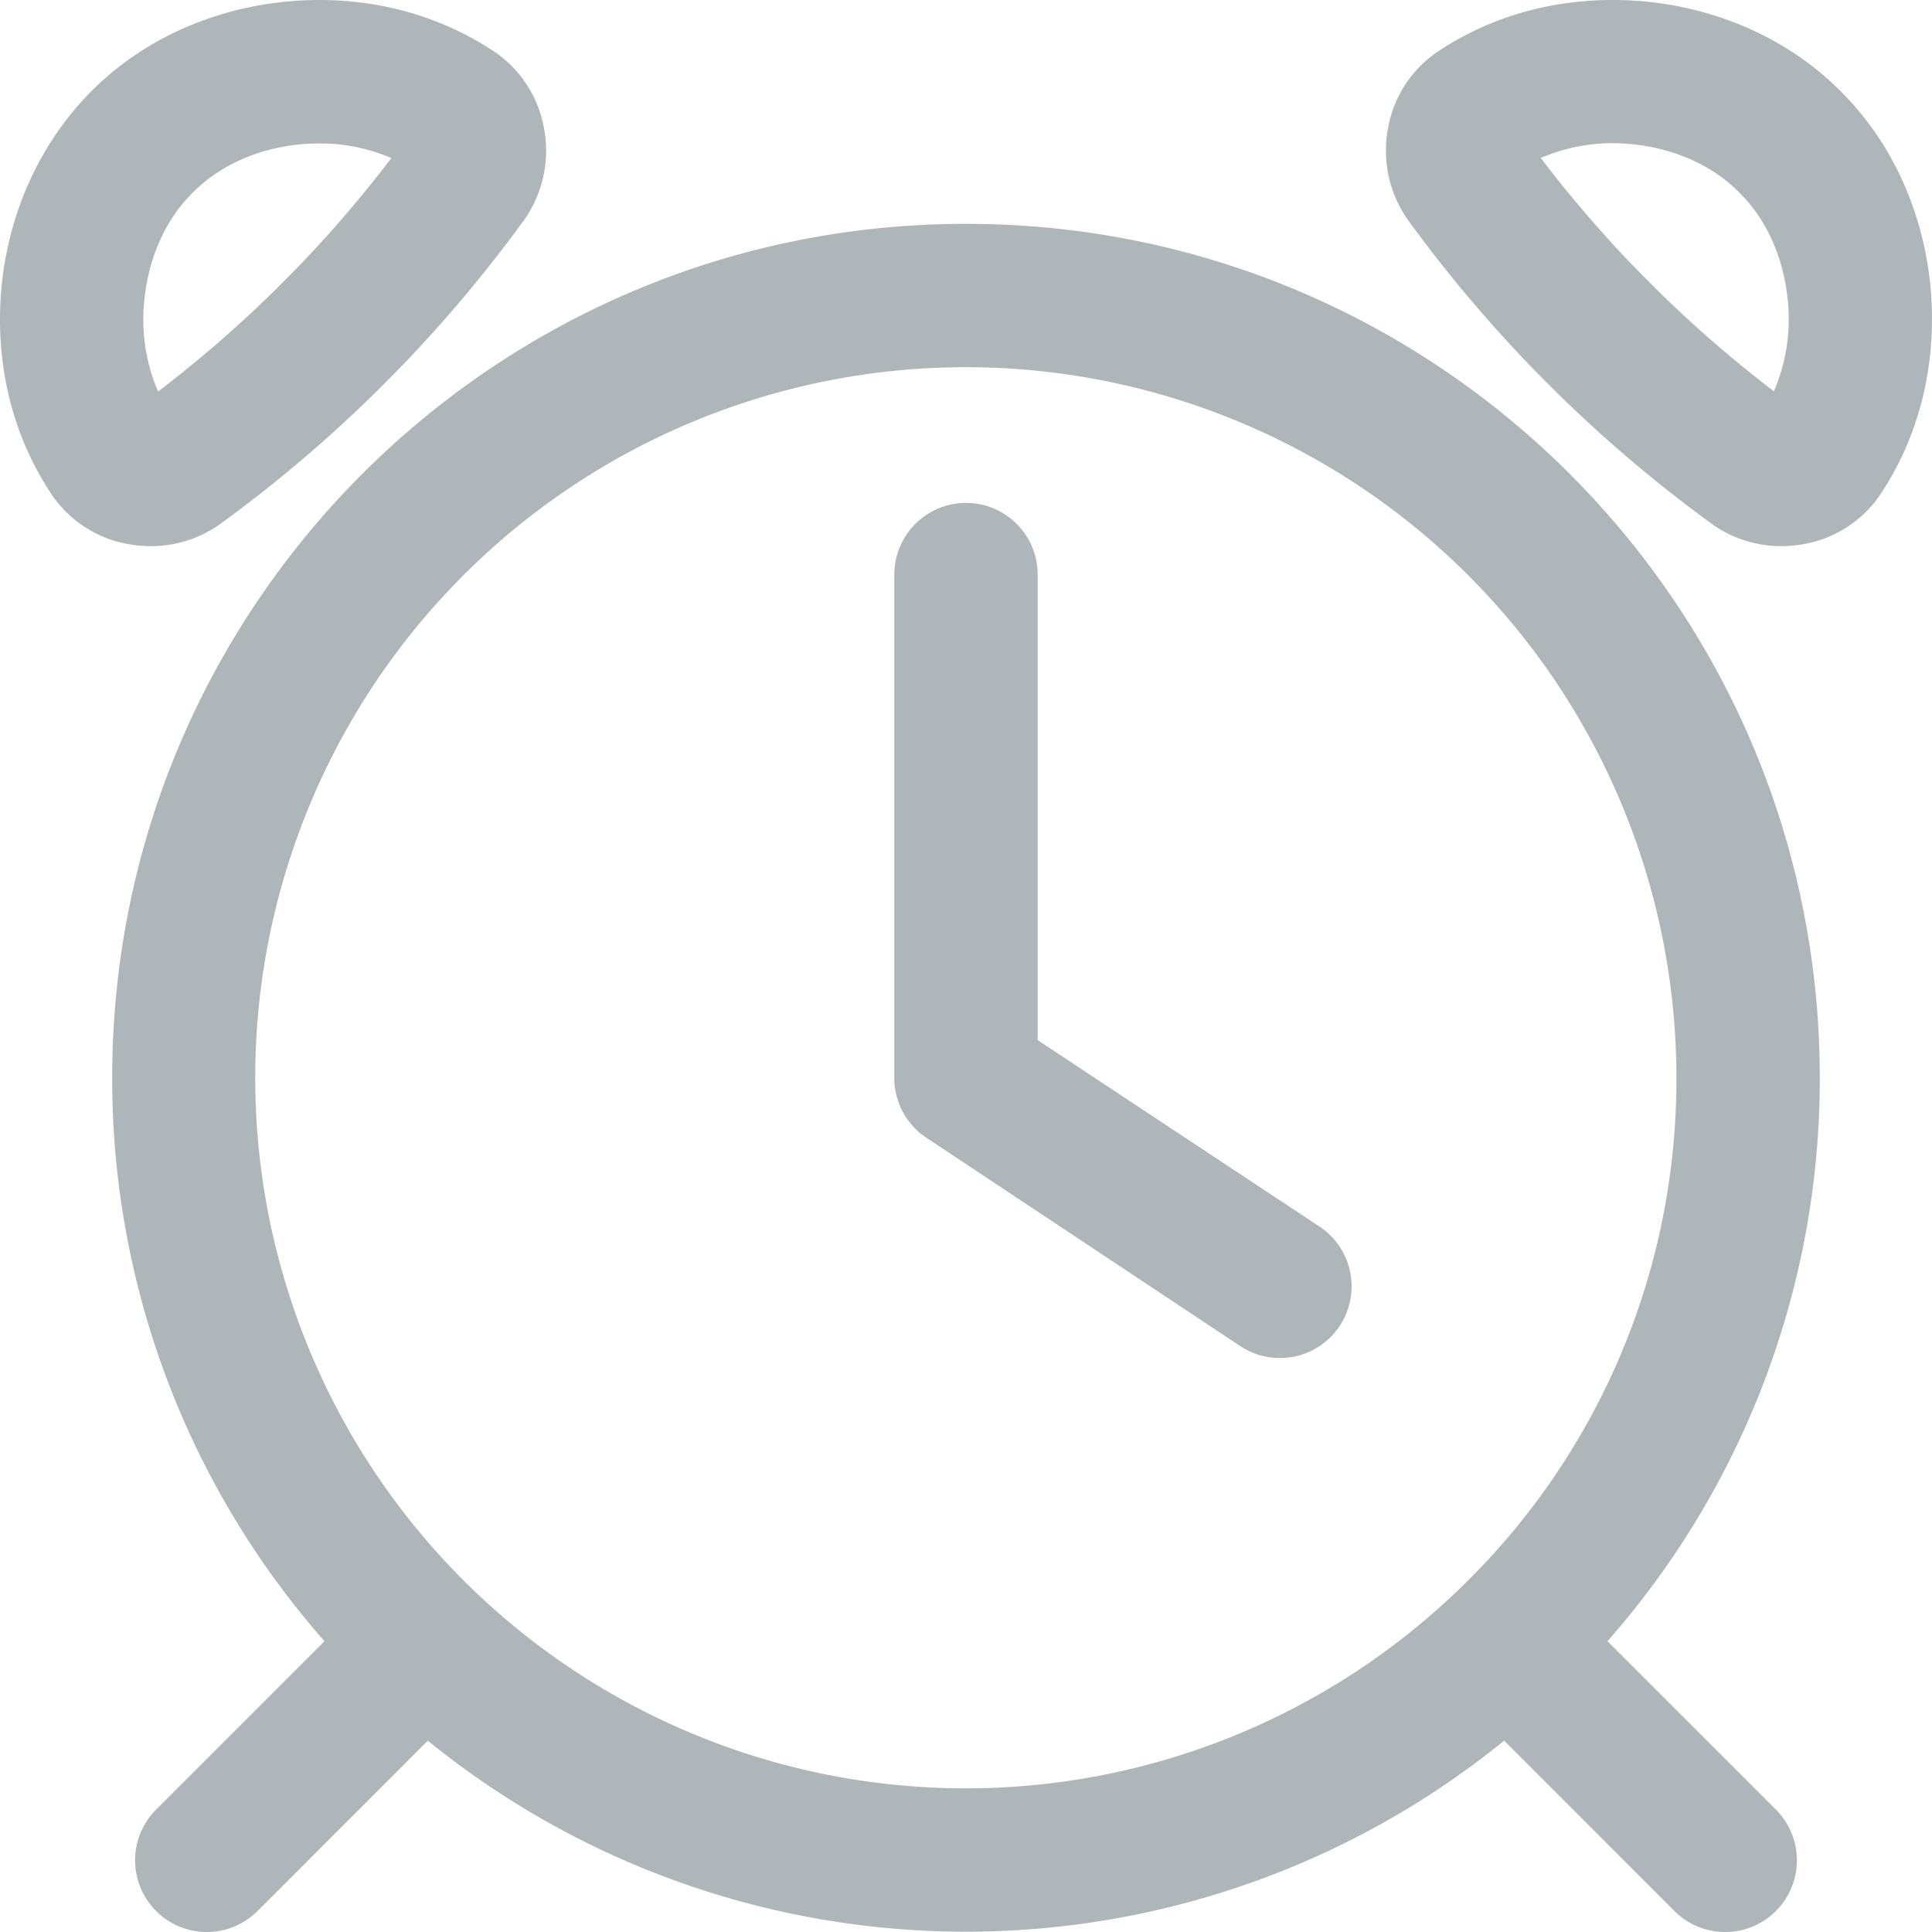
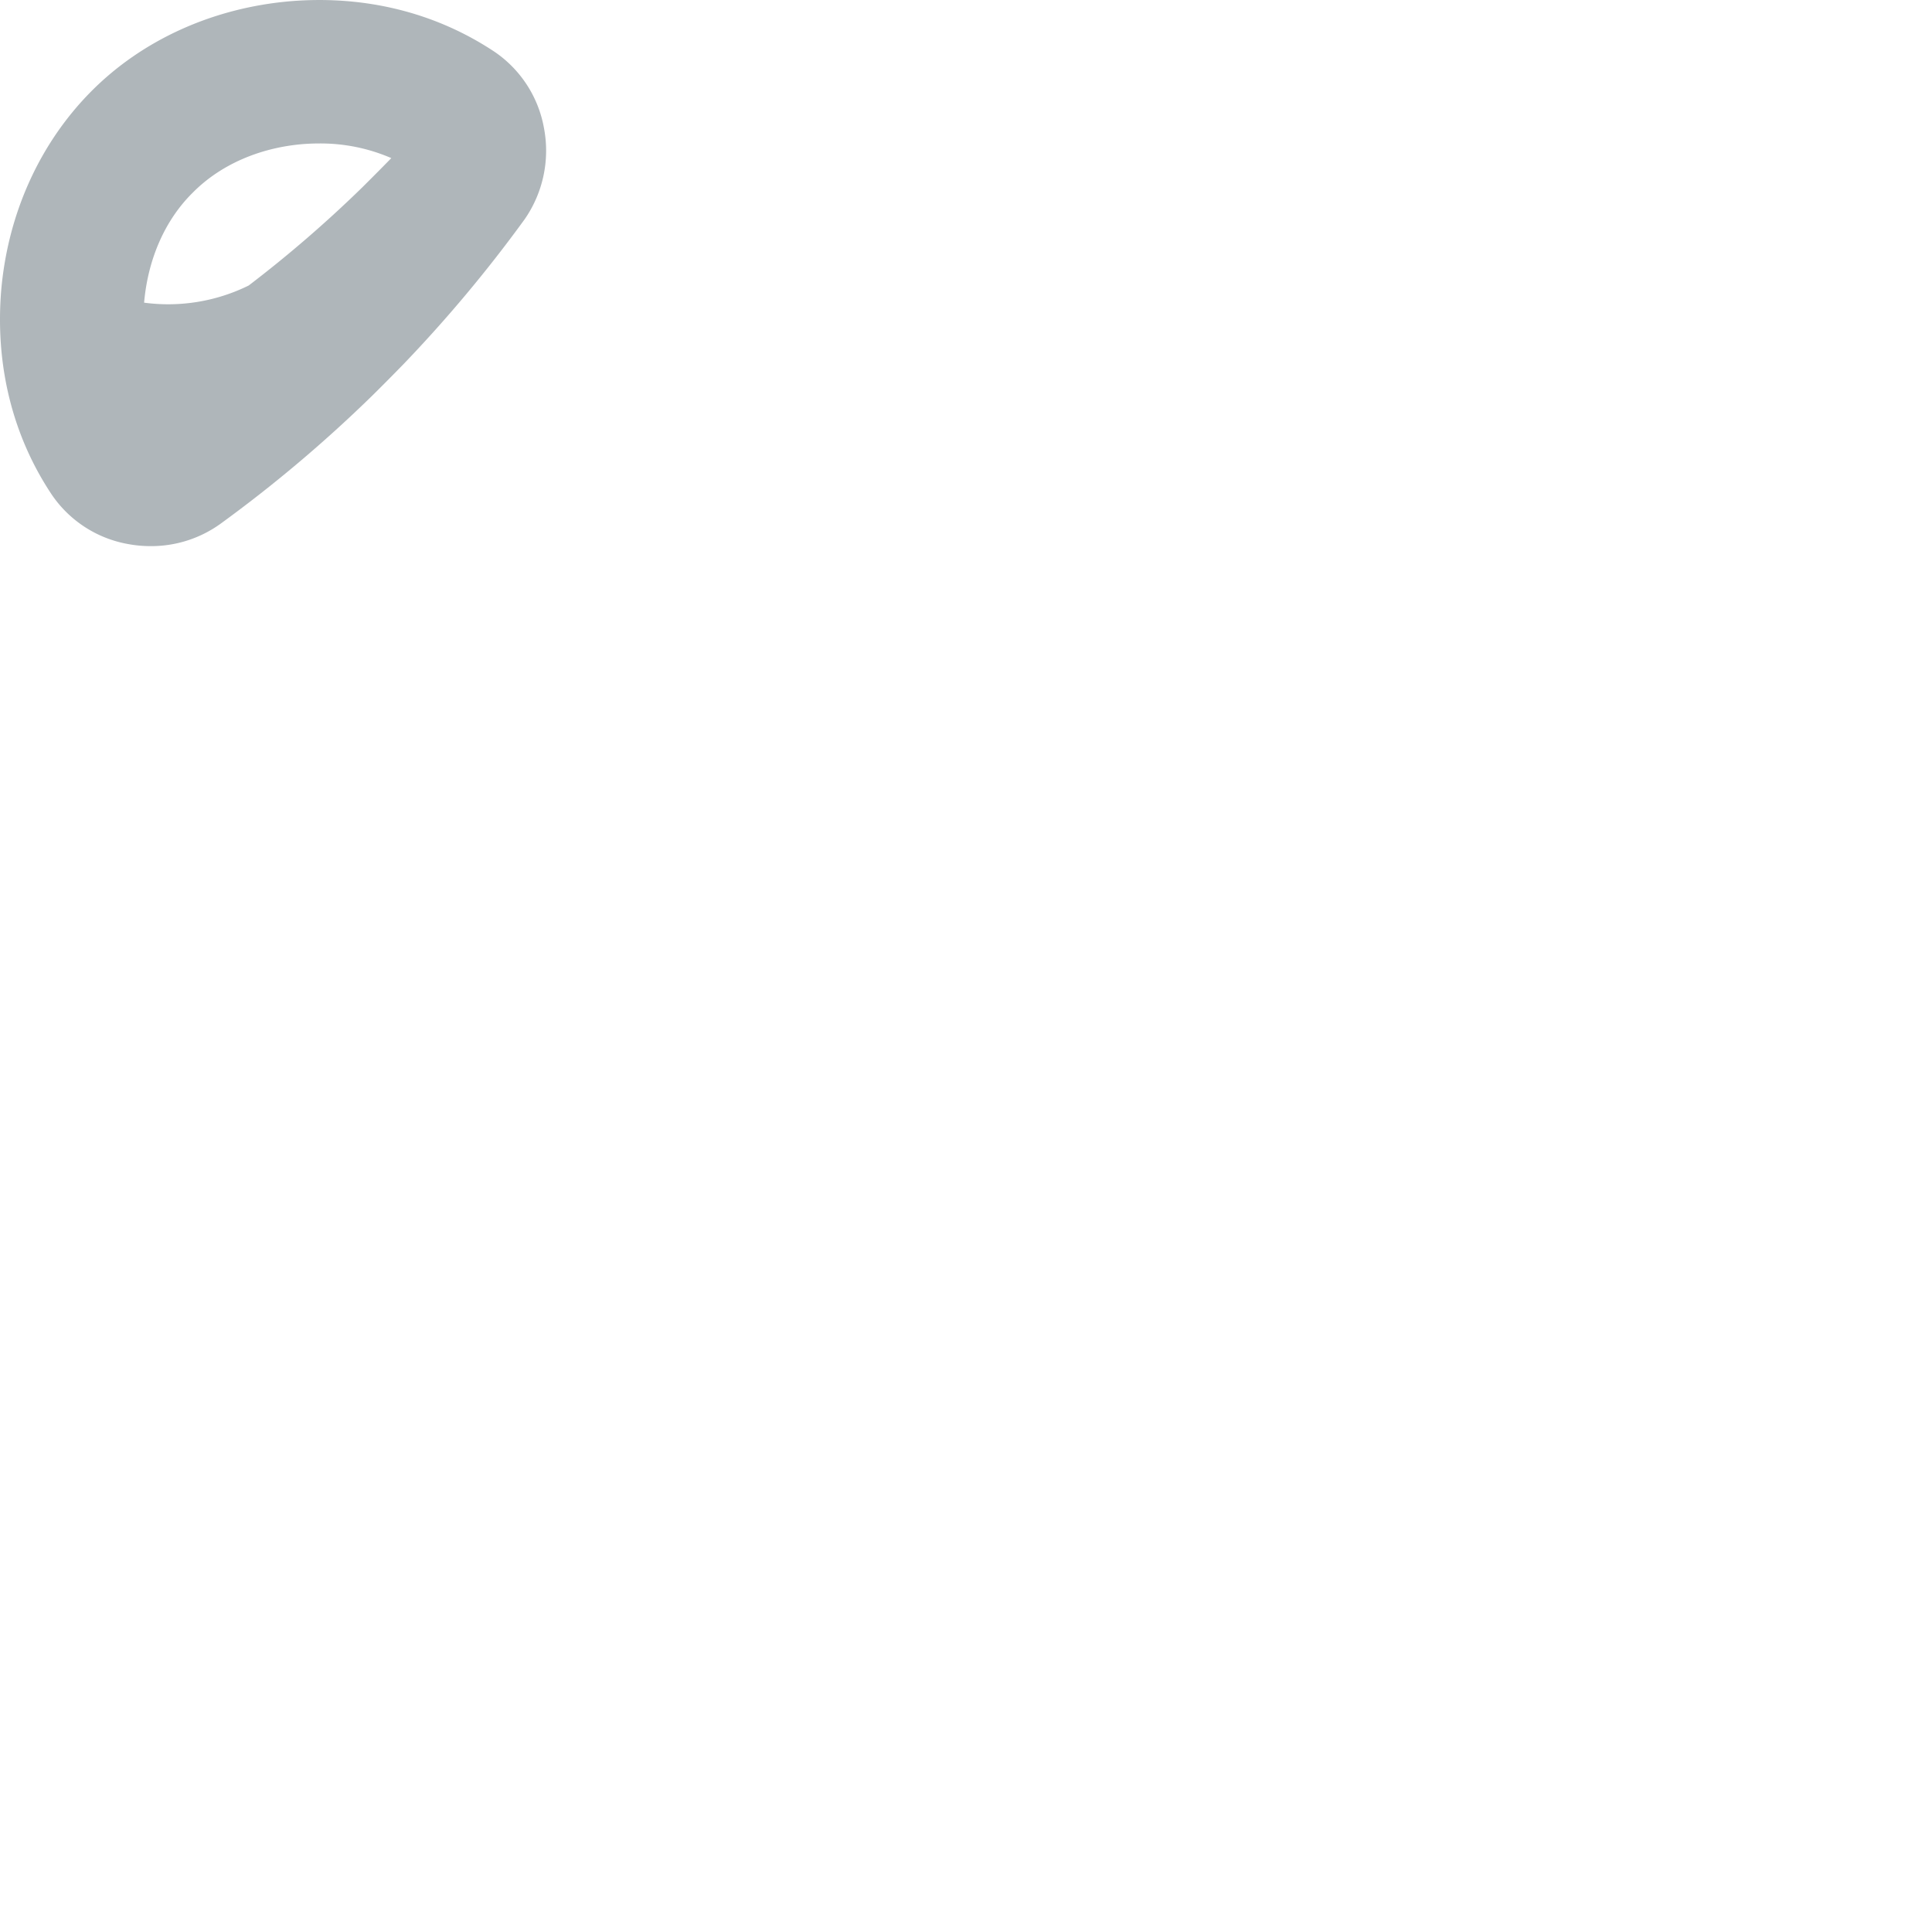
<svg xmlns="http://www.w3.org/2000/svg" viewBox="0 0 512 512" width="300" height="300">
  <g width="100%" height="100%" transform="matrix(1,0,0,1,0,0)">
    <g id="OUTLINE">
-       <path d="M349.91,325.2,275,275.65V152.28a19,19,0,1,0-38,0v133.4a19,19,0,0,0,8.27,15.69l83.19,55.21a19,19,0,0,0,21.45-31.38Z" fill="#afb6ba" fill-opacity="1" data-original-color="#000000ff" stroke="none" stroke-opacity="1" />
-       <path d="M39.88,144.73A31.42,31.42,0,0,0,58.16,139l.12-.08a363.75,363.75,0,0,0,40.3-34l.07-.07c.18-.17,4.32-4.26,8.36-8.43l.08-.08a365,365,0,0,0,31.78-38l.09-.12A31.87,31.87,0,0,0,144.17,34a31.06,31.06,0,0,0-13.06-20.24C115.49,3.35,96.8-1.3,77,.32,56.48,2.07,37.74,10.55,24.19,24.2S2.07,56.48.31,77.05c-1.6,19.76,3,38.45,13.43,54.07A31,31,0,0,0,34,144.19,32.7,32.7,0,0,0,39.88,144.73ZM38.19,80.21c1-11.54,5.53-21.86,12.81-29.07l.13-.13c7.21-7.28,17.53-11.83,29-12.81,1.49-.12,3-.18,4.44-.18a47.16,47.16,0,0,1,19.13,3.88A326.09,326.09,0,0,1,79.69,70c-3.55,3.65-7.29,7.35-7.7,7.76a327.89,327.89,0,0,1-30.09,26A48.2,48.2,0,0,1,38.19,80.21Z" fill="#afb6ba" fill-opacity="1" data-original-color="#000000ff" stroke="none" stroke-opacity="1" />
-       <path d="M487.81,24.2C474.26,10.55,455.53,2.07,435,.31c-19.77-1.61-38.46,3-54.07,13.43A31,31,0,0,0,367.83,34a31.83,31.83,0,0,0,5.22,24.19.83.83,0,0,0,.08.12,365.1,365.1,0,0,0,31.79,38l.07.08c4.05,4.17,8.19,8.26,8.36,8.43l.08.07a364.56,364.56,0,0,0,40.29,34l.12.08a31.42,31.42,0,0,0,18.28,5.76,32.81,32.81,0,0,0,5.91-.54,31,31,0,0,0,20.23-13.07c10.4-15.62,15-34.31,13.43-54.15C509.94,56.48,501.46,37.74,487.81,24.2ZM470.1,103.7a328.91,328.91,0,0,1-30.09-26c-.41-.41-4.15-4.11-7.69-7.76a326.2,326.2,0,0,1-24-28.08,48.29,48.29,0,0,1,23.5-3.71c11.53,1,21.85,5.54,29.06,12.82l.13.13c7.28,7.21,11.83,17.53,12.81,29A48.23,48.23,0,0,1,470.1,103.7Z" fill="#afb6ba" fill-opacity="1" data-original-color="#000000ff" stroke="none" stroke-opacity="1" />
-       <path d="M256,59.32c-125,0-226.27,101.32-226.27,226.3A225.43,225.43,0,0,0,86,434.94L41.37,479.56a19,19,0,0,0,26.88,26.88l45.13-45.14a226.22,226.22,0,0,0,285.24,0l45.13,45.14a19,19,0,0,0,26.88-26.88L426,434.94a225.43,225.43,0,0,0,56.26-149.32C482.27,160.64,381,59.32,256,59.32ZM389.12,418.76a188.31,188.31,0,1,1,55.14-133.14A187,187,0,0,1,389.12,418.76Z" fill="#afb6ba" fill-opacity="1" data-original-color="#000000ff" stroke="none" stroke-opacity="1" />
+       <path d="M39.88,144.73A31.42,31.42,0,0,0,58.16,139l.12-.08a363.75,363.75,0,0,0,40.3-34l.07-.07c.18-.17,4.32-4.26,8.36-8.43l.08-.08a365,365,0,0,0,31.78-38l.09-.12A31.87,31.87,0,0,0,144.17,34a31.06,31.06,0,0,0-13.06-20.24C115.49,3.35,96.8-1.3,77,.32,56.48,2.07,37.74,10.55,24.19,24.2S2.07,56.48.31,77.05c-1.6,19.76,3,38.45,13.43,54.07A31,31,0,0,0,34,144.19,32.7,32.7,0,0,0,39.88,144.73ZM38.19,80.21c1-11.54,5.53-21.86,12.81-29.07l.13-.13c7.21-7.28,17.53-11.83,29-12.81,1.49-.12,3-.18,4.44-.18a47.16,47.16,0,0,1,19.13,3.88c-3.55,3.65-7.29,7.35-7.7,7.76a327.89,327.89,0,0,1-30.09,26A48.2,48.2,0,0,1,38.19,80.21Z" fill="#afb6ba" fill-opacity="1" data-original-color="#000000ff" stroke="none" stroke-opacity="1" />
    </g>
  </g>
</svg>